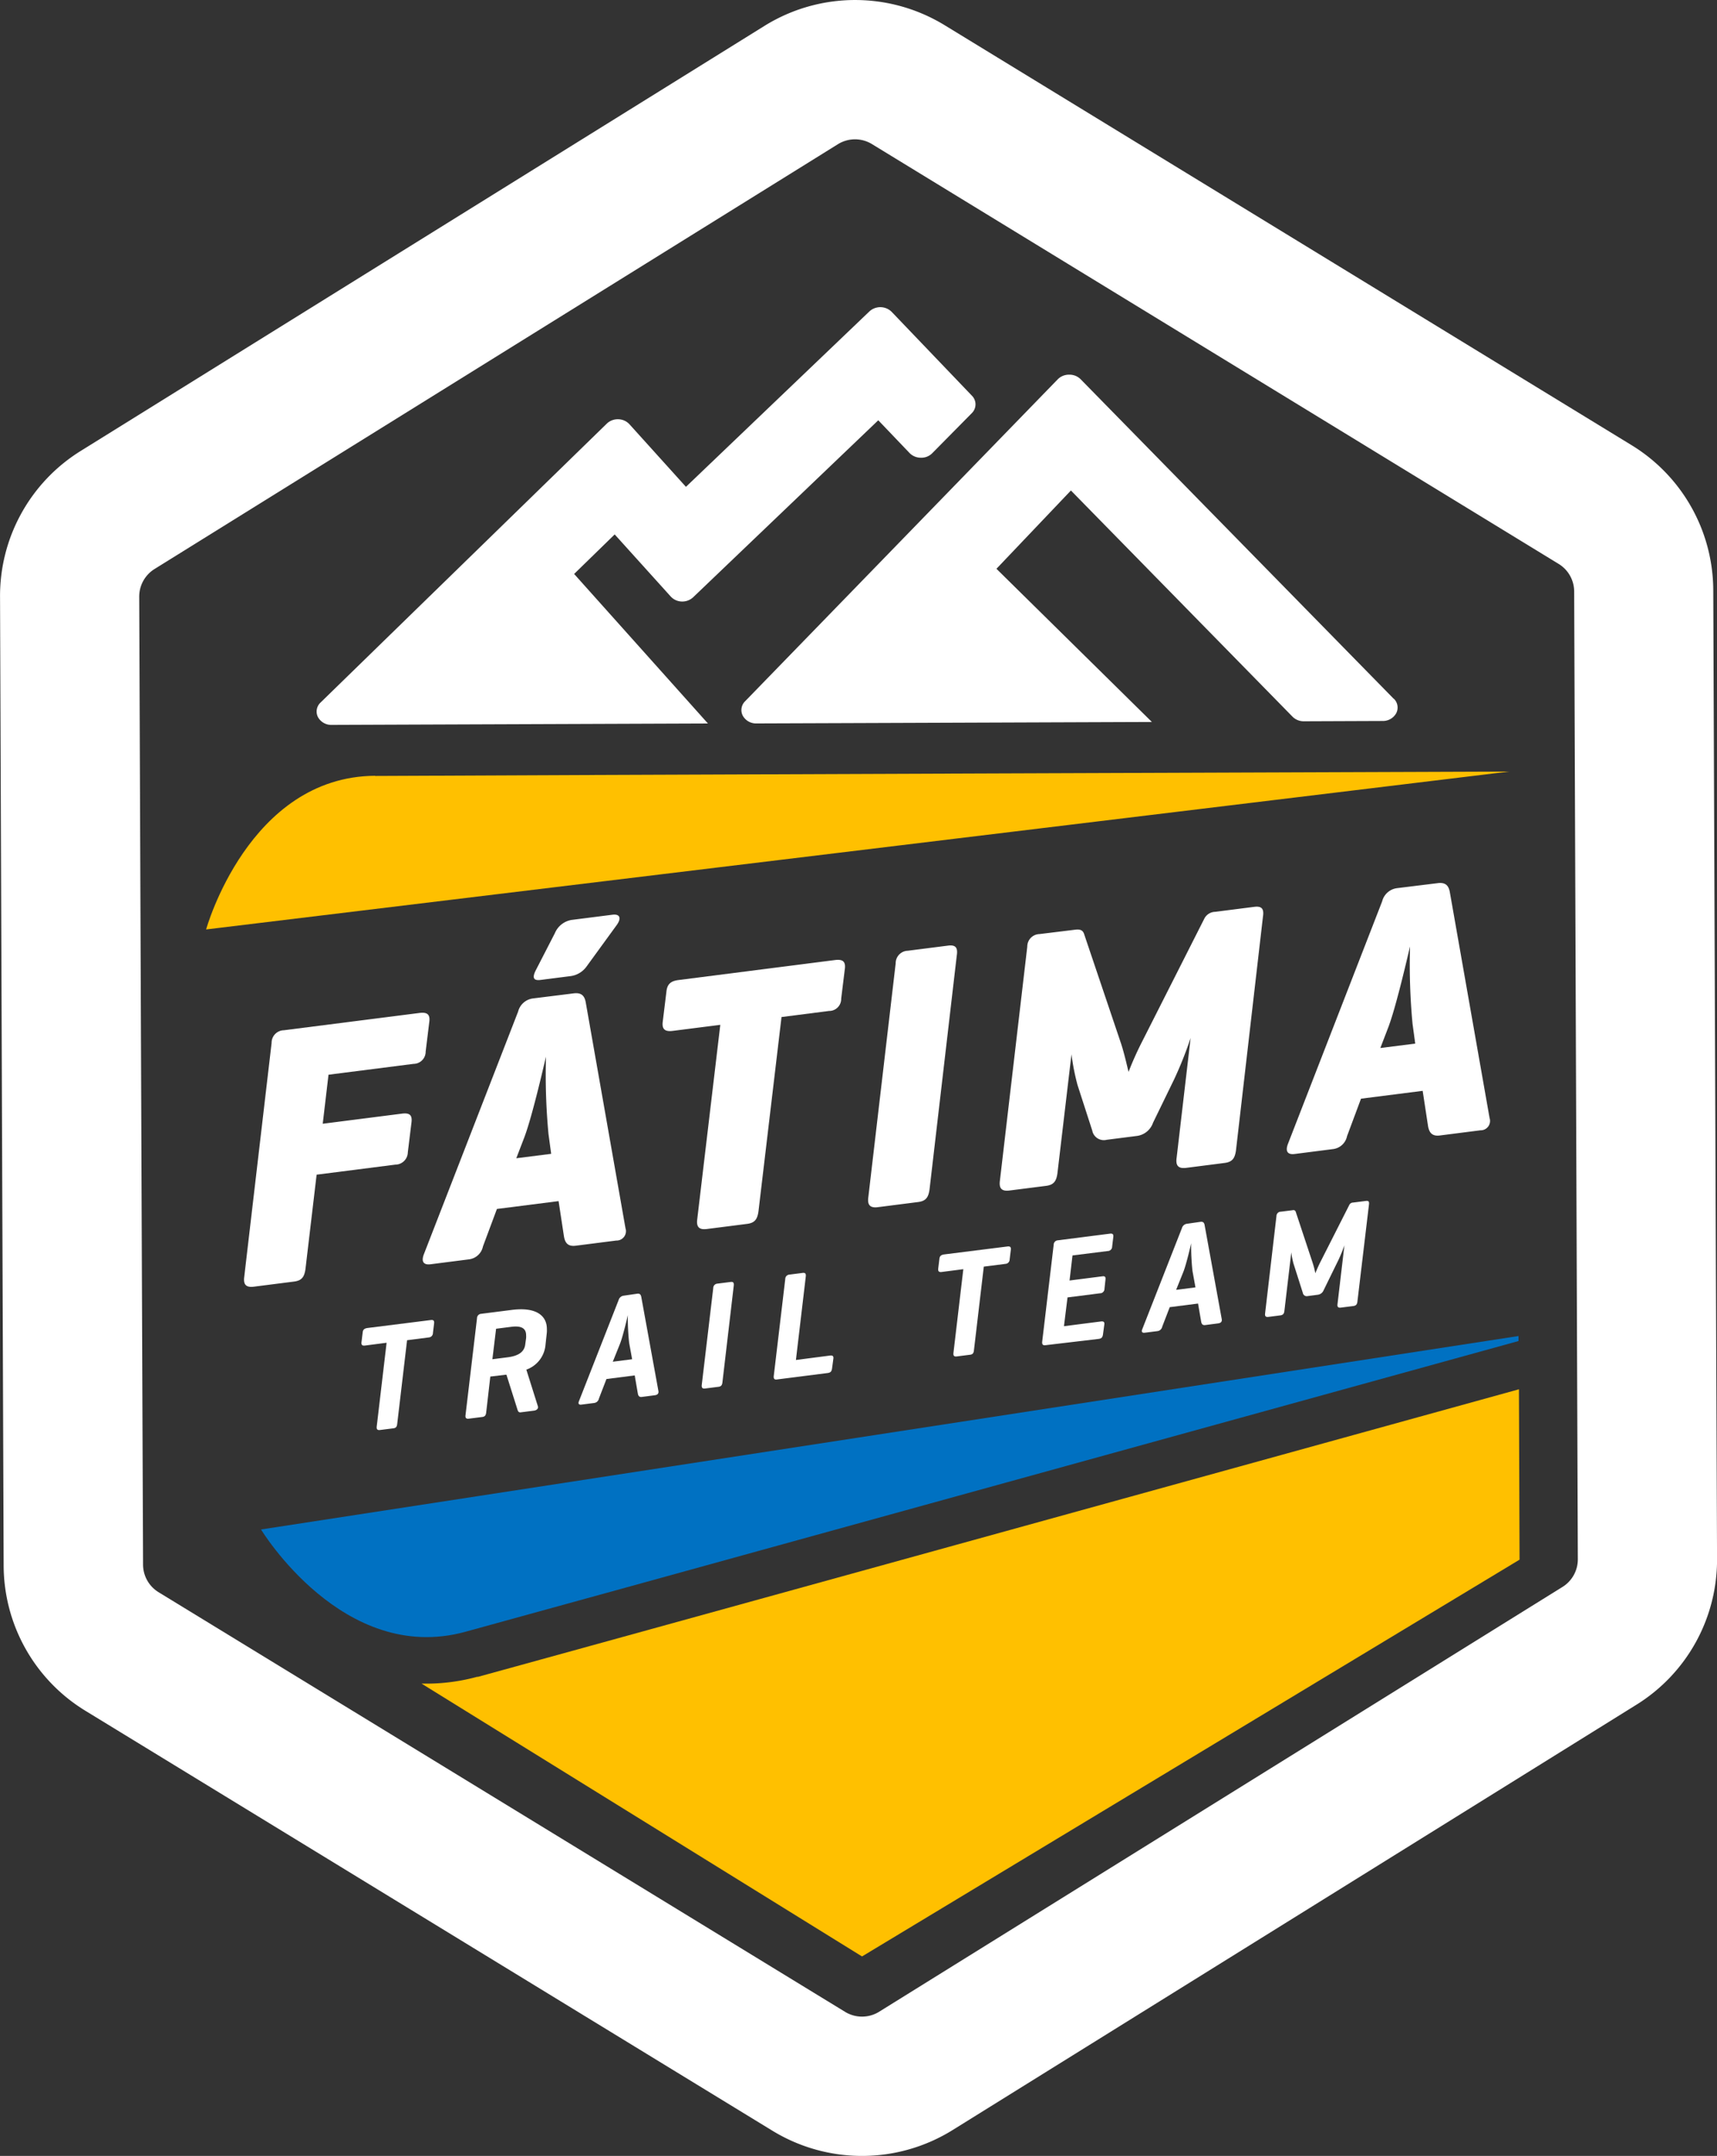
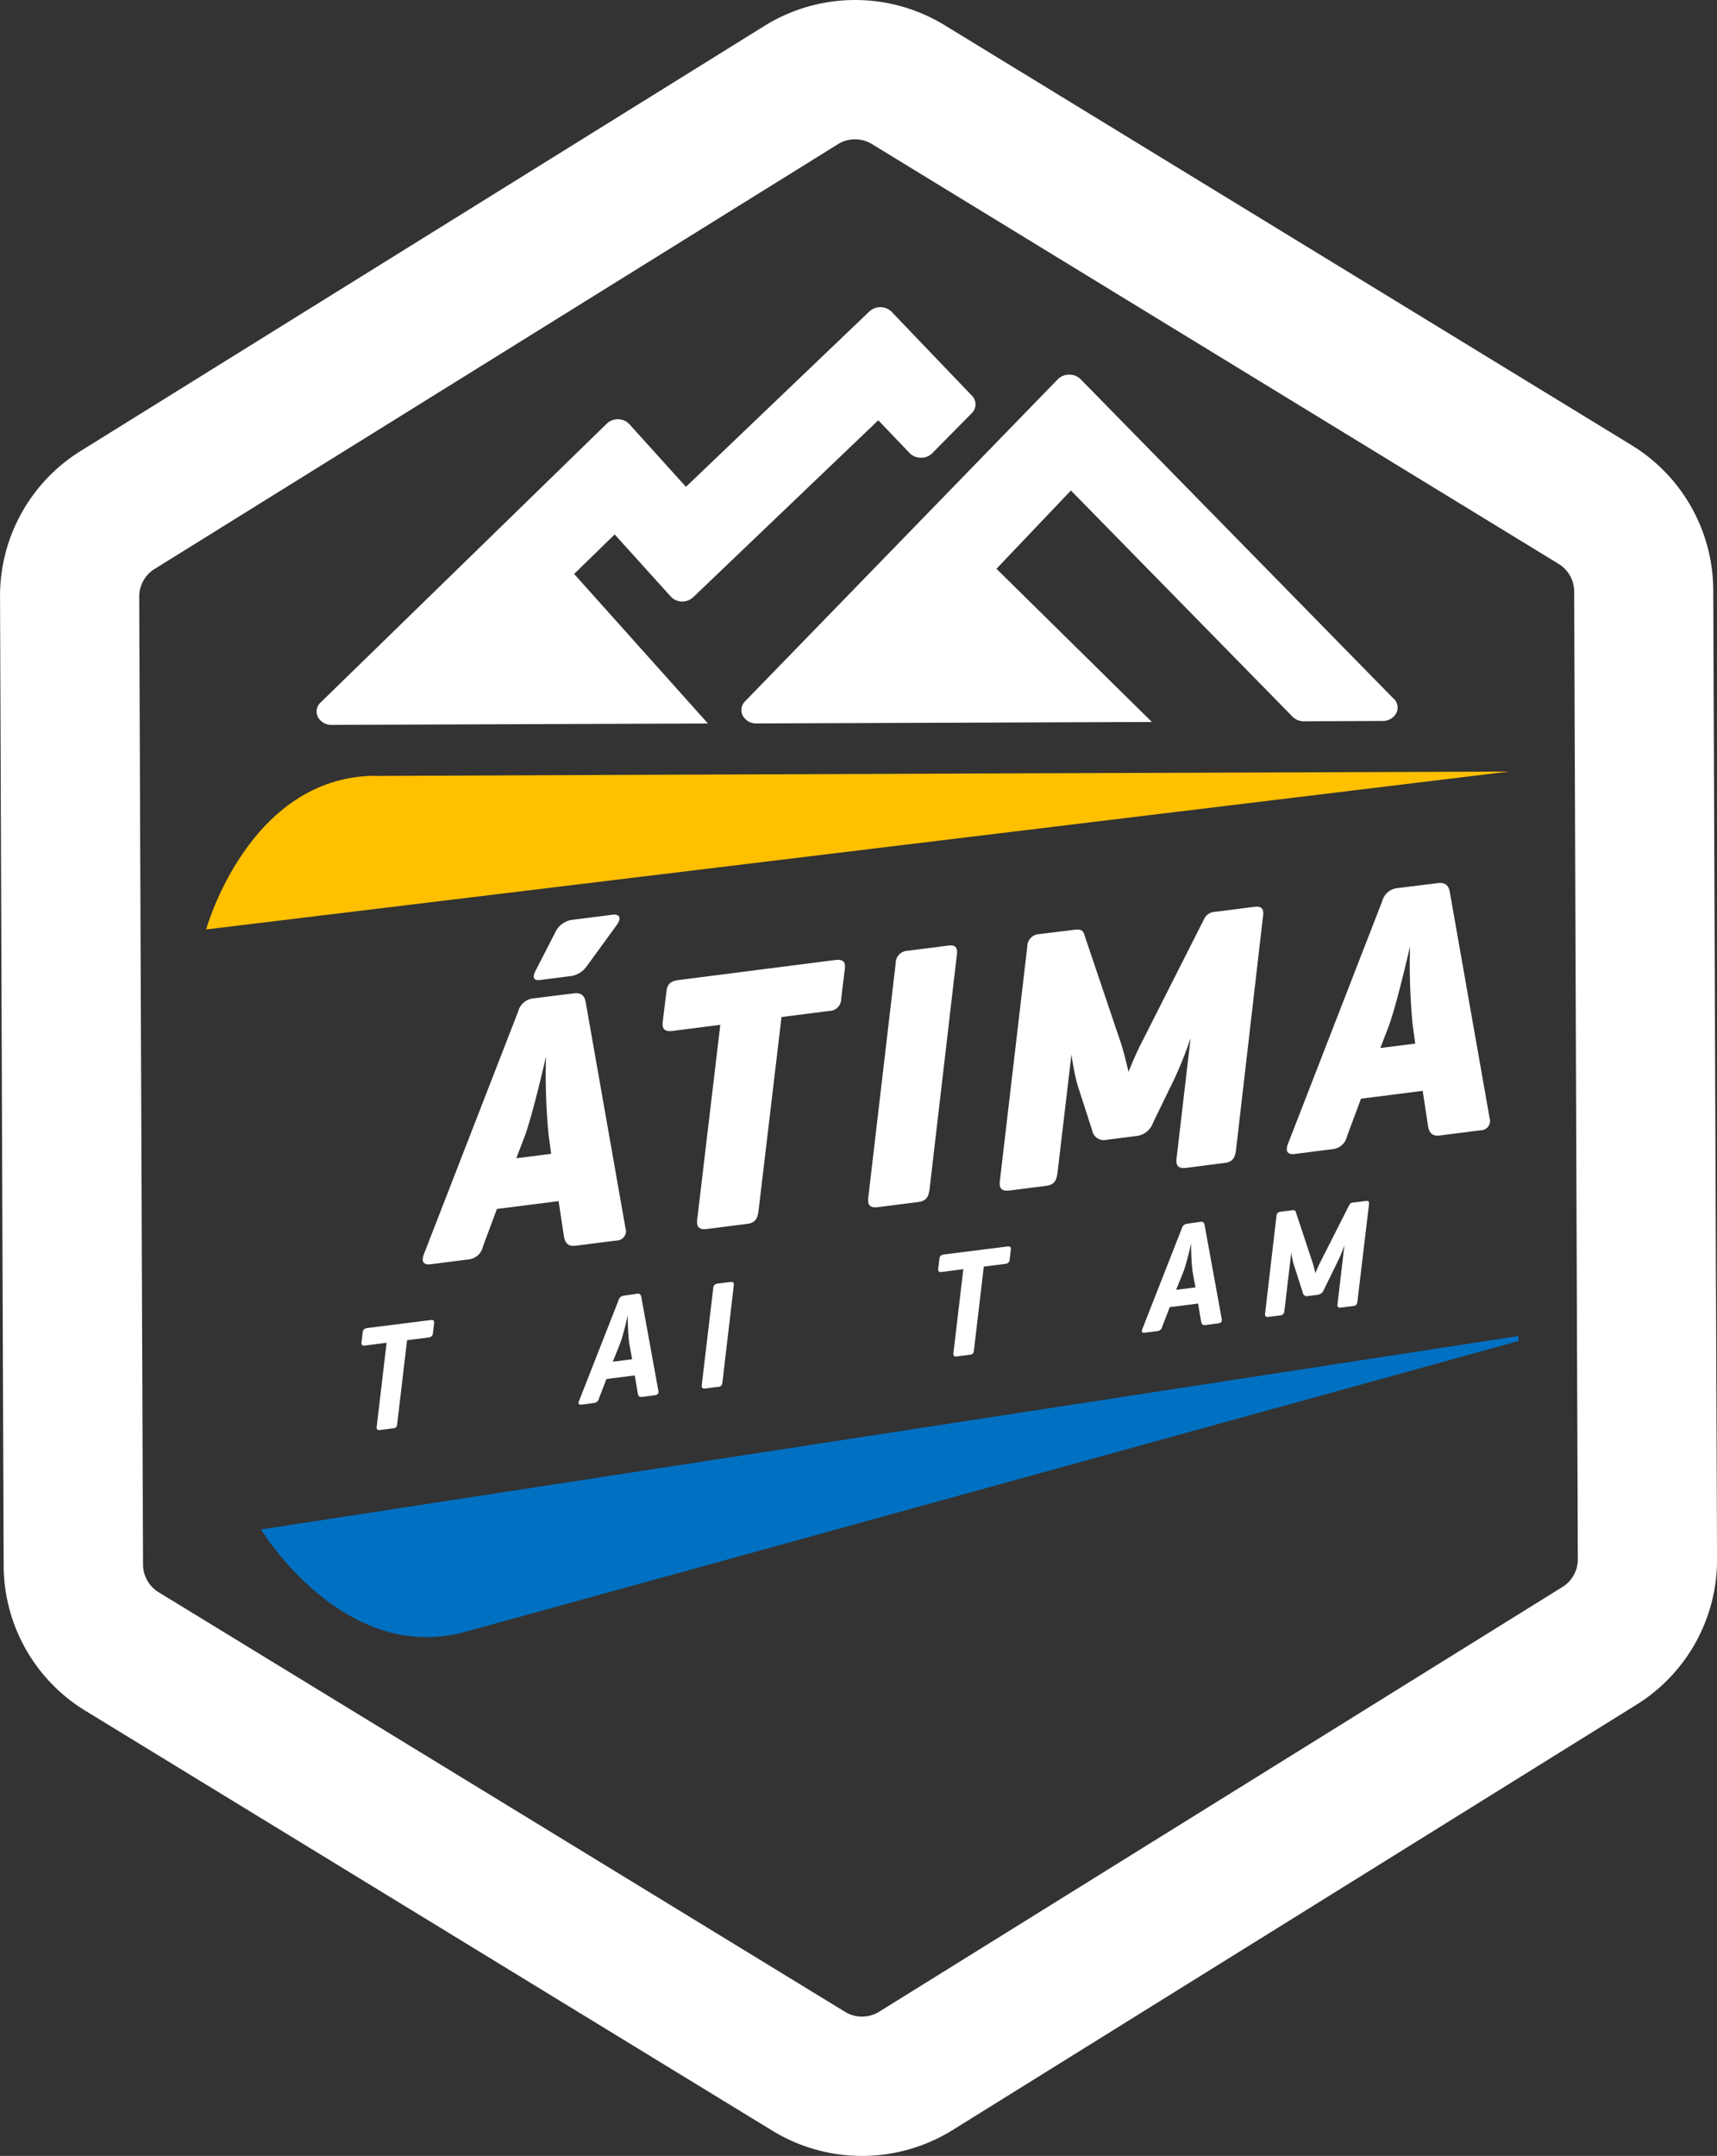
<svg xmlns="http://www.w3.org/2000/svg" id="Grupo_3282" data-name="Grupo 3282" width="38.986" height="48.933" viewBox="0 0 38.986 48.933">
  <rect x="0" y="0" width="38.986" height="48.933" fill="#333333" stroke="none" />
  <defs>
    <style>
      .cls-1 {
        fill: none;
      }

      .cls-2 {
        clip-path: url(#clip-path);
      }

      .cls-3 {
        fill: #fff;
      }

      .cls-4 {
        fill: #ffc000;
      }

      .cls-5 {
        fill: #0071c2;
      }
    </style>
    <clipPath id="clip-path">
      <rect id="Retângulo_1140" data-name="Retângulo 1140" class="cls-1" width="38.986" height="48.933" />
    </clipPath>
  </defs>
  <g id="Grupo_3281" data-name="Grupo 3281" class="cls-2" transform="translate(0 0)">
-     <path id="Caminho_3021" data-name="Caminho 3021" class="cls-3" d="M119.216,478.1c.177-.023.253.027.228.207l-.082.668a.277.277,0,0,1-.277.28l-1.929.246-.131,1.113,1.794-.229c.177-.023.245.028.22.208l-.082.668a.285.285,0,0,1-.285.281l-1.786.228-.253,2.14c-.025.18-.083.264-.26.286l-.91.116c-.177.023-.245-.045-.22-.225l.621-5.307a.284.284,0,0,1,.277-.288Z" transform="translate(-109.697 -455.108)" />
    <path id="Caminho_3022" data-name="Caminho 3022" class="cls-3" d="M203.144,433.577c.177-.023.253.052.279.217l.9,5.113a.213.213,0,0,1-.21.28l-.918.117c-.177.023-.245-.061-.27-.218l-.121-.794-1.4.178-.317.85a.37.37,0,0,1-.319.294l-.868.111c-.168.022-.219-.065-.152-.234l2.137-5.5a.4.4,0,0,1,.344-.3Zm-.569,3.193a14.407,14.407,0,0,1-.057-1.755c-.017.061-.3,1.32-.49,1.825l-.184.479.792-.1Zm.862-3.8a.532.532,0,0,1-.353.214l-.691.088c-.152.019-.2-.042-.1-.232l.427-.83a.5.5,0,0,1,.378-.3l.927-.118c.177-.023.211.083.094.241Z" transform="translate(-190.121 -411.03)" />
    <path id="Caminho_3023" data-name="Caminho 3023" class="cls-3" d="M316.781,453.077c.177-.023.253.027.228.207l-.082.668a.273.273,0,0,1-.277.28l-1.078.138-.523,4.409c-.025.18-.083.264-.26.286l-.91.116c-.177.023-.245-.045-.22-.225l.523-4.409-1.078.137c-.177.023-.253-.035-.228-.215l.082-.668c.016-.179.1-.249.277-.271Z" transform="translate(-297.827 -431.286)" />
    <path id="Caminho_3024" data-name="Caminho 3024" class="cls-3" d="M411.326,451.816c-.025.18-.083.264-.26.286l-.91.116c-.177.023-.245-.045-.22-.225l.621-5.307a.284.284,0,0,1,.277-.288l.91-.116c.177-.023.228.047.2.227Z" transform="translate(-390.22 -424.819)" />
    <path id="Caminho_3025" data-name="Caminho 3025" class="cls-3" d="M477.488,433.362c-.025.18-.083.264-.26.286l-.868.111c-.177.022-.245-.045-.22-.225l.318-2.722a8.687,8.687,0,0,1-.376.942l-.477.98a.45.45,0,0,1-.361.3l-.691.088a.268.268,0,0,1-.329-.211l-.333-1.029a5.144,5.144,0,0,1-.138-.7l-.319,2.7c-.025.18-.083.264-.26.286l-.826.105c-.177.023-.245-.045-.22-.225l.621-5.307a.284.284,0,0,1,.277-.288l.817-.1c.126-.016.177.028.2.109l.835,2.474c.085.259.162.62.171.644a7.4,7.4,0,0,1,.309-.689l1.414-2.794a.282.282,0,0,1,.244-.149l.884-.113c.177-.023.228.047.2.227Z" transform="translate(-449.424 -407.252)" />
    <path id="Caminho_3026" data-name="Caminho 3026" class="cls-3" d="M611.188,416.793c.177-.023.253.052.279.217l.9,5.113a.213.213,0,0,1-.209.28l-.918.117c-.177.023-.245-.062-.271-.219l-.121-.794-1.4.178-.317.85a.37.37,0,0,1-.319.294l-.868.111c-.168.022-.219-.065-.153-.234l2.137-5.5a.4.4,0,0,1,.344-.3Zm-.57,3.193a14.393,14.393,0,0,1-.057-1.755c-.017.061-.3,1.32-.49,1.825l-.184.479.792-.1Z" transform="translate(-578.545 -396.748)" />
    <path id="Caminho_3027" data-name="Caminho 3027" class="cls-3" d="M172.216,623.074c.062-.008.086.01.08.073l-.027.221a.1.1,0,0,1-.093.1l-.494.063-.224,1.9c-.007.063-.027.093-.089.1l-.3.038c-.062.008-.083-.017-.076-.08l.224-1.9-.49.063c-.062.008-.087-.013-.08-.076l.027-.221c.007-.063.034-.087.1-.1Z" transform="translate(-162.439 -593.112)" />
-     <path id="Caminho_3028" data-name="Caminho 3028" class="cls-3" d="M220.344,619.449l-.094.818c-.007.063-.031.094-.093.1l-.3.038c-.048.006-.086-.006-.076-.08l.261-2.2a.1.1,0,0,1,.093-.1l.7-.089c.567-.072.792.144.793.428a.676.676,0,0,1,0,.08l-.033.305a.655.655,0,0,1-.433.543l.262.831c.018.053-.031.094-.089.1l-.3.038c-.055.007-.066-.033-.08-.08l-.245-.774H220.7Zm.131-1.085-.084.692.346-.044c.238-.03.38-.118.4-.293l.02-.144a.476.476,0,0,0,0-.063c0-.152-.1-.222-.336-.192Z" transform="translate(-209.211 -588.205)" />
    <path id="Caminho_3029" data-name="Caminho 3029" class="cls-3" d="M274.46,610.644c.059-.008.083.017.094.074l.388,2.129c.011.054-.01.088-.072.1l-.3.039c-.062.008-.083-.021-.094-.075l-.071-.413-.642.082-.171.444a.126.126,0,0,1-.11.1l-.287.037c-.059.008-.08-.021-.056-.079l.9-2.294a.137.137,0,0,1,.117-.1Zm-.182,1.112a5.4,5.4,0,0,1-.03-.629c0,.014-.112.491-.177.652l-.164.408.439-.056Z" transform="translate(-259.993 -581.28)" />
    <path id="Caminho_3030" data-name="Caminho 3030" class="cls-3" d="M331.82,607.3c-.007.063-.031.094-.093.1l-.3.038c-.059.008-.083-.017-.076-.08l.261-2.2a.1.1,0,0,1,.093-.1l.3-.038c.062-.008.079.018.073.081Z" transform="translate(-315.417 -575.923)" />
-     <path id="Caminho_3031" data-name="Caminho 3031" class="cls-3" d="M365.9,602.658l.77-.1c.059-.008.09.009.08.073l-.03.222c-.01.063-.031.09-.093.1l-1.164.148c-.052.007-.073-.022-.066-.081l.261-2.2a.1.1,0,0,1,.093-.1l.3-.038c.062-.008.08.017.073.081Z" transform="translate(-347.828 -571.79)" />
    <path id="Caminho_3032" data-name="Caminho 3032" class="cls-3" d="M444.543,588.345c.062-.008.086.01.08.073l-.027.221a.1.1,0,0,1-.093.1l-.494.063-.224,1.9c-.007.063-.027.093-.089.1l-.3.038c-.062.008-.083-.017-.076-.08l.224-1.9-.49.063c-.062.008-.086-.013-.08-.076l.027-.221c.007-.063.034-.087.1-.1Z" transform="translate(-421.671 -560.053)" />
-     <path id="Caminho_3033" data-name="Caminho 3033" class="cls-3" d="M492.194,584.708c-.059.008-.083-.017-.076-.08l.261-2.2a.1.1,0,0,1,.093-.1l1.181-.151c.062-.008.086.01.08.073l-.027.221a.1.1,0,0,1-.1.1l-.8.1-.067.569.743-.095c.059-.007.08.01.073.074l-.023.211a.1.1,0,0,1-.1.1l-.739.094-.081.653.836-.107c.062-.008.09.009.08.073l-.03.222c-.01.064-.031.09-.093.1Z" transform="translate(-468.454 -554.176)" />
    <path id="Caminho_3034" data-name="Caminho 3034" class="cls-3" d="M540.466,576.72c.059-.007.083.017.094.075l.388,2.129c.011.054-.01.088-.072.1l-.3.039c-.062.008-.083-.021-.094-.075l-.071-.413-.643.082-.171.444a.126.126,0,0,1-.11.1l-.287.036c-.059.007-.08-.021-.056-.079l.9-2.294a.137.137,0,0,1,.117-.1Zm-.182,1.113a5.4,5.4,0,0,1-.03-.629c0,.014-.112.492-.177.652l-.164.408.439-.056Z" transform="translate(-513.208 -548.988)" />
    <path id="Caminho_3035" data-name="Caminho 3035" class="cls-3" d="M599.451,569.058c-.007.06-.027.09-.089.1l-.287.036c-.062.008-.083-.017-.076-.077l.157-1.337a3.281,3.281,0,0,1-.137.336l-.336.686a.165.165,0,0,1-.128.1l-.232.03a.09.09,0,0,1-.111-.072l-.213-.668a1.75,1.75,0,0,1-.049-.253l-.157,1.331c-.007.06-.027.09-.089.1l-.273.035c-.062.008-.083-.017-.076-.077l.258-2.211a.1.1,0,0,1,.1-.1l.27-.034a.055.055,0,0,1,.069.04l.384,1.158a2.037,2.037,0,0,1,.06.234c.031-.08.072-.172.113-.253l.659-1.3a.094.094,0,0,1,.083-.052l.294-.037c.062-.008.076.018.069.078Z" transform="translate(-568.63 -539.515)" />
    <path id="Caminho_3036" data-name="Caminho 3036" class="cls-4" d="M101.161,364.366c2.527-.016,25.75-.1,25.75-.1l-29.588,3.584s.963-3.469,3.838-3.488" transform="translate(-92.643 -346.754)" />
    <path id="Caminho_3037" data-name="Caminho 3037" class="cls-3" d="M37.037,10.1,21.448.573a3.9,3.9,0,0,0-4.09.015L1.84,10.231A3.873,3.873,0,0,0,0,13.557L.082,35.525a3.873,3.873,0,0,0,1.866,3.312l15.59,9.526a3.9,3.9,0,0,0,4.09-.015L37.145,38.7a3.873,3.873,0,0,0,1.841-3.326L38.9,13.411A3.873,3.873,0,0,0,37.037,10.1M35.825,35.391a.738.738,0,0,1-.348.629L19.959,45.663a.738.738,0,0,1-.774,0L3.6,36.14a.738.738,0,0,1-.353-.627L3.16,13.545a.738.738,0,0,1,.348-.629L19.026,3.273a.737.737,0,0,1,.774,0L35.389,12.8a.737.737,0,0,1,.353.627Z" transform="translate(0.001 -0.001)" />
    <path id="Caminho_3038" data-name="Caminho 3038" class="cls-3" d="M156.279,150.184l1.274,1.411a.354.354,0,0,0,.251.112.362.362,0,0,0,.26-.1l4.2-4.014.711.744a.356.356,0,0,0,.255.106.346.346,0,0,0,.257-.1l.9-.911a.279.279,0,0,0,0-.4l-1.819-1.9a.366.366,0,0,0-.505-.01l-4.166,3.982-1.284-1.422a.354.354,0,0,0-.253-.112.358.358,0,0,0-.261.1L149.6,154a.279.279,0,0,0-.06.327.343.343,0,0,0,.311.18h.031l1.814-.007,6.7-.025-3.038-3.394Z" transform="translate(-142.322 -138.054)" />
    <path id="Caminho_3039" data-name="Caminho 3039" class="cls-3" d="M364.918,184.149l-7.117-7.261a.357.357,0,0,0-.256-.1h0a.358.358,0,0,0-.255.1l-7.105,7.314a.278.278,0,0,0-.052.325.343.343,0,0,0,.309.177l1.96-.007,7.021-.026-3.53-3.477,1.691-1.777,5.036,5.138a.357.357,0,0,0,.256.1l1.788-.007a.344.344,0,0,0,.308-.179.278.278,0,0,0-.054-.324" transform="translate(-333.268 -168.284)" />
    <path id="Caminho_3040" data-name="Caminho 3040" class="cls-4" d="M201.618,772.778h0" transform="translate(-191.909 -735.62)" />
-     <path id="Caminho_3041" data-name="Caminho 3041" class="cls-4" d="M200.351,662.2a4.388,4.388,0,0,1-1.139.157c-.044,0-.086,0-.129,0l10,6.192,14.93-9.006-.014-3.867c-4.655,1.287-21.555,5.957-23.642,6.528" transform="translate(-189.51 -624.143)" />
    <path id="Caminho_3042" data-name="Caminho 3042" class="cls-5" d="M151.81,630.653l-28.552,4.391s1.864,3.081,4.636,2.323c2.144-.586,19.705-5.44,23.916-6.6Z" transform="translate(-117.331 -600.329)" />
  </g>
</svg>